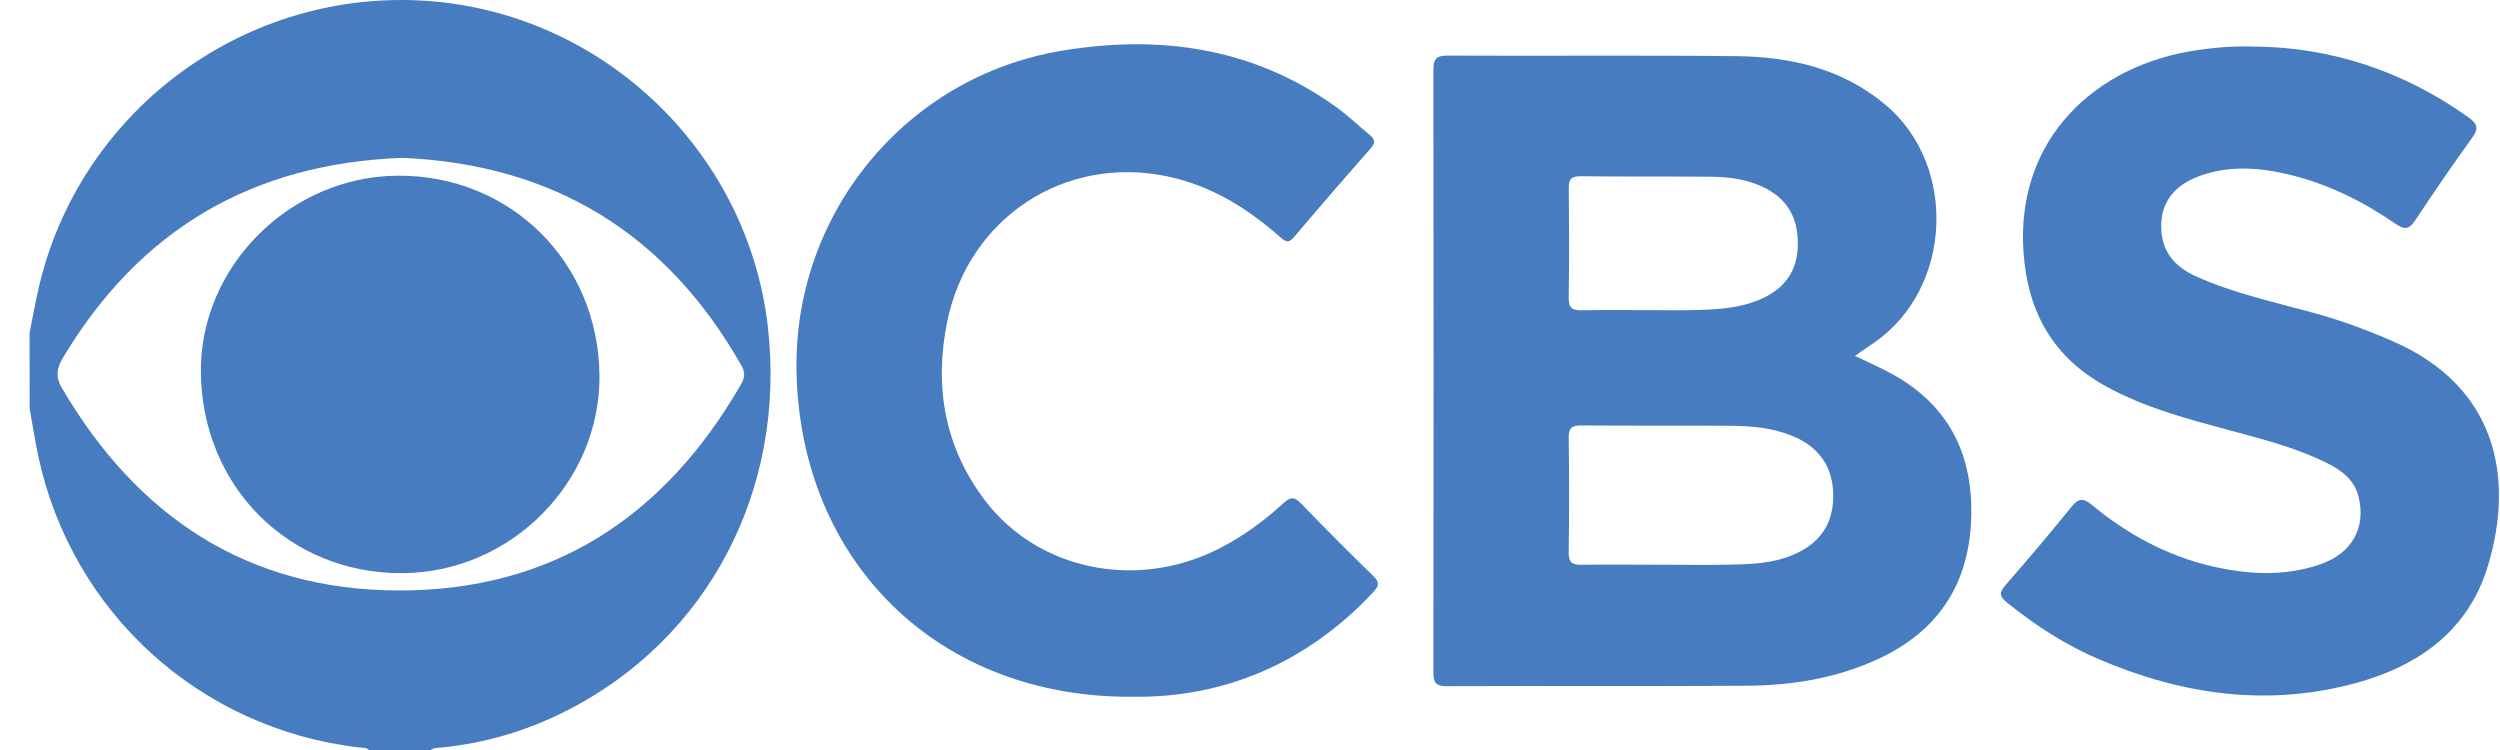
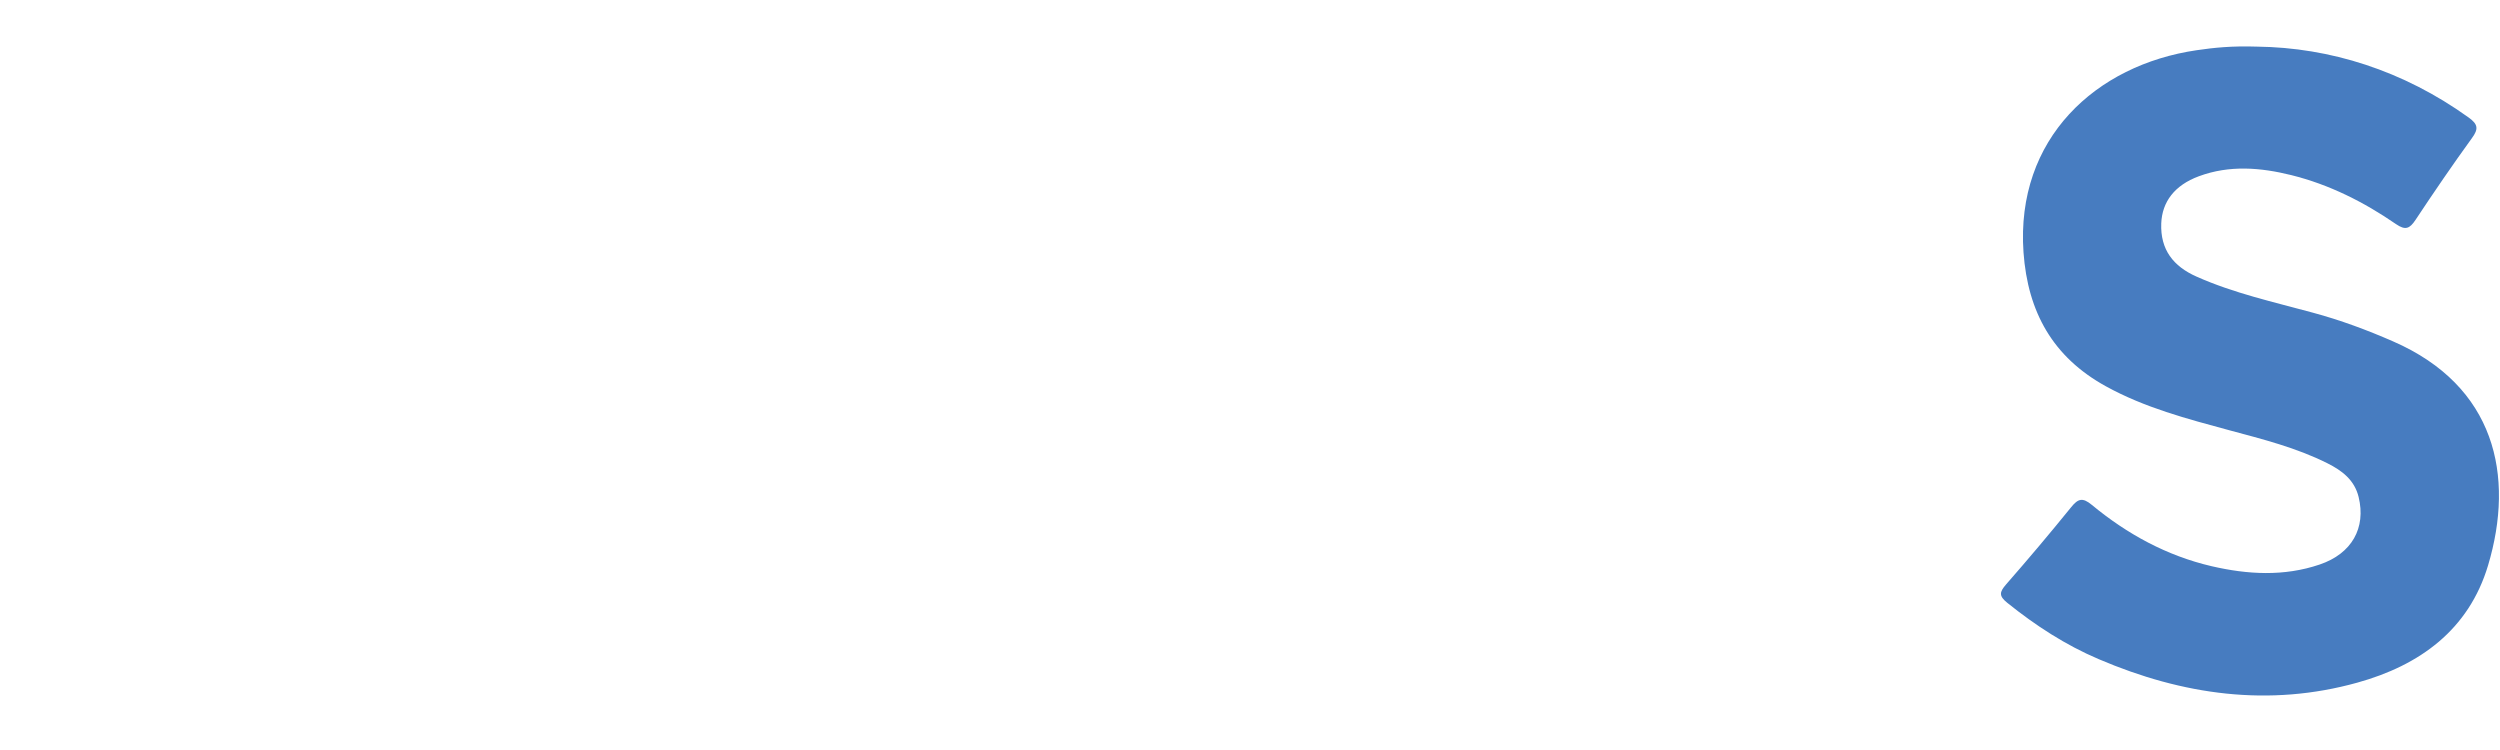
<svg xmlns="http://www.w3.org/2000/svg" width="80" height="24" viewBox="0 0 80 24" fill="none">
-   <path d="M0.945 10.659C1.042 10.181 1.125 9.699 1.237 9.221C2.52 3.63 7.672 -0.263 13.416 0.014C19.154 0.291 23.921 4.756 24.572 10.461C25.165 15.681 22.652 20.462 18.104 22.756C16.853 23.389 15.527 23.781 14.125 23.921C14.006 23.932 13.884 23.921 13.783 24C13.125 24 12.467 24 11.809 24C11.713 23.907 11.587 23.932 11.472 23.917C6.385 23.313 2.301 19.603 1.226 14.603C1.118 14.099 1.042 13.585 0.949 13.078C0.945 12.269 0.945 11.464 0.945 10.659ZM12.877 5.051C8.053 5.23 4.454 7.366 2.009 11.457C1.819 11.777 1.769 12.05 1.973 12.402C4.382 16.522 7.905 18.881 12.744 18.895C17.673 18.909 21.265 16.533 23.698 12.323C23.817 12.118 23.867 11.946 23.731 11.709C21.333 7.474 17.709 5.259 12.877 5.051Z" fill="#477CC0" />
-   <path d="M59.358 11.389C59.75 11.576 60.087 11.727 60.418 11.899C62.356 12.909 63.172 14.545 63.075 16.681C62.981 18.715 62.011 20.182 60.167 21.056C58.819 21.696 57.373 21.933 55.896 21.944C52.696 21.965 49.493 21.944 46.293 21.958C45.948 21.958 45.869 21.847 45.869 21.523C45.876 15.092 45.876 8.66 45.869 2.232C45.869 1.887 45.963 1.776 46.319 1.779C49.4 1.794 52.48 1.765 55.565 1.797C57.301 1.815 58.948 2.193 60.328 3.347C62.647 5.284 62.475 9.214 59.998 10.947C59.8 11.079 59.606 11.216 59.358 11.389ZM53.397 18.072C54.055 18.072 54.713 18.083 55.371 18.068C56.043 18.054 56.715 18.032 57.352 17.766C58.222 17.407 58.66 16.785 58.664 15.879C58.667 14.955 58.222 14.301 57.344 13.945C56.708 13.686 56.039 13.628 55.364 13.625C53.778 13.614 52.193 13.628 50.611 13.614C50.309 13.61 50.194 13.686 50.198 14.009C50.216 15.232 50.216 16.454 50.198 17.676C50.194 18.004 50.316 18.079 50.615 18.072C51.546 18.061 52.47 18.072 53.397 18.072ZM52.84 9.925C53.304 9.925 53.767 9.936 54.231 9.922C54.979 9.904 55.73 9.864 56.421 9.537C57.114 9.21 57.503 8.674 57.528 7.891C57.557 7.075 57.269 6.435 56.525 6.039C55.968 5.744 55.364 5.662 54.745 5.655C53.354 5.644 51.966 5.655 50.575 5.64C50.27 5.637 50.198 5.748 50.201 6.028C50.212 7.19 50.219 8.354 50.198 9.516C50.19 9.868 50.323 9.94 50.643 9.929C51.373 9.915 52.106 9.925 52.84 9.925Z" fill="#477CC0" />
  <path d="M72.223 1.492C74.559 1.52 76.9 2.254 78.996 3.76C79.301 3.979 79.316 4.127 79.1 4.422C78.478 5.281 77.881 6.154 77.295 7.039C77.108 7.319 76.972 7.377 76.673 7.172C75.645 6.464 74.538 5.906 73.323 5.604C72.338 5.36 71.342 5.277 70.364 5.64C69.584 5.928 69.188 6.46 69.16 7.147C69.127 7.991 69.548 8.523 70.288 8.851C71.482 9.383 72.755 9.663 74.009 10.005C74.89 10.242 75.742 10.558 76.58 10.925C79.851 12.352 80.477 15.221 79.618 18.093C78.999 20.157 77.428 21.29 75.44 21.843C72.6 22.634 69.843 22.239 67.164 21.095C66.097 20.642 65.137 20.017 64.234 19.291C63.961 19.071 63.979 18.949 64.195 18.701C64.903 17.892 65.597 17.069 66.273 16.235C66.496 15.958 66.639 15.908 66.938 16.156C68.067 17.09 69.336 17.784 70.774 18.119C71.924 18.385 73.085 18.453 74.229 18.065C75.26 17.716 75.717 16.893 75.476 15.904C75.343 15.358 74.944 15.059 74.48 14.826C73.484 14.326 72.41 14.056 71.342 13.769C69.987 13.402 68.628 13.046 67.384 12.359C65.691 11.425 64.889 9.987 64.752 8.074C64.497 4.432 67.067 2.078 70.292 1.607C70.856 1.524 71.417 1.466 72.223 1.492Z" fill="#477CC0" />
-   <path d="M36.316 22.296C30.032 22.375 25.596 17.975 25.488 11.863C25.398 6.834 28.982 2.462 33.951 1.628C37.096 1.099 40.091 1.513 42.755 3.422C43.129 3.692 43.463 4.015 43.823 4.31C43.988 4.446 44.028 4.554 43.866 4.741C43.039 5.683 42.216 6.632 41.407 7.589C41.216 7.815 41.105 7.711 40.947 7.571C39.901 6.65 38.739 5.935 37.355 5.644C34.066 4.953 30.992 6.97 30.312 10.288C29.888 12.359 30.223 14.308 31.52 16.015C33.224 18.251 36.356 18.884 38.969 17.576C39.753 17.184 40.447 16.673 41.087 16.087C41.306 15.889 41.428 15.904 41.63 16.109C42.388 16.892 43.158 17.666 43.938 18.424C44.15 18.629 44.139 18.744 43.938 18.956C41.791 21.25 39.131 22.321 36.316 22.296Z" fill="#477CC0" />
-   <path d="M19.183 12.003C19.219 15.426 16.358 18.312 12.896 18.341C9.268 18.37 6.464 15.588 6.428 11.913C6.392 8.534 9.272 5.651 12.716 5.622C16.322 5.593 19.144 8.376 19.183 12.003Z" fill="#477CC0" />
</svg>